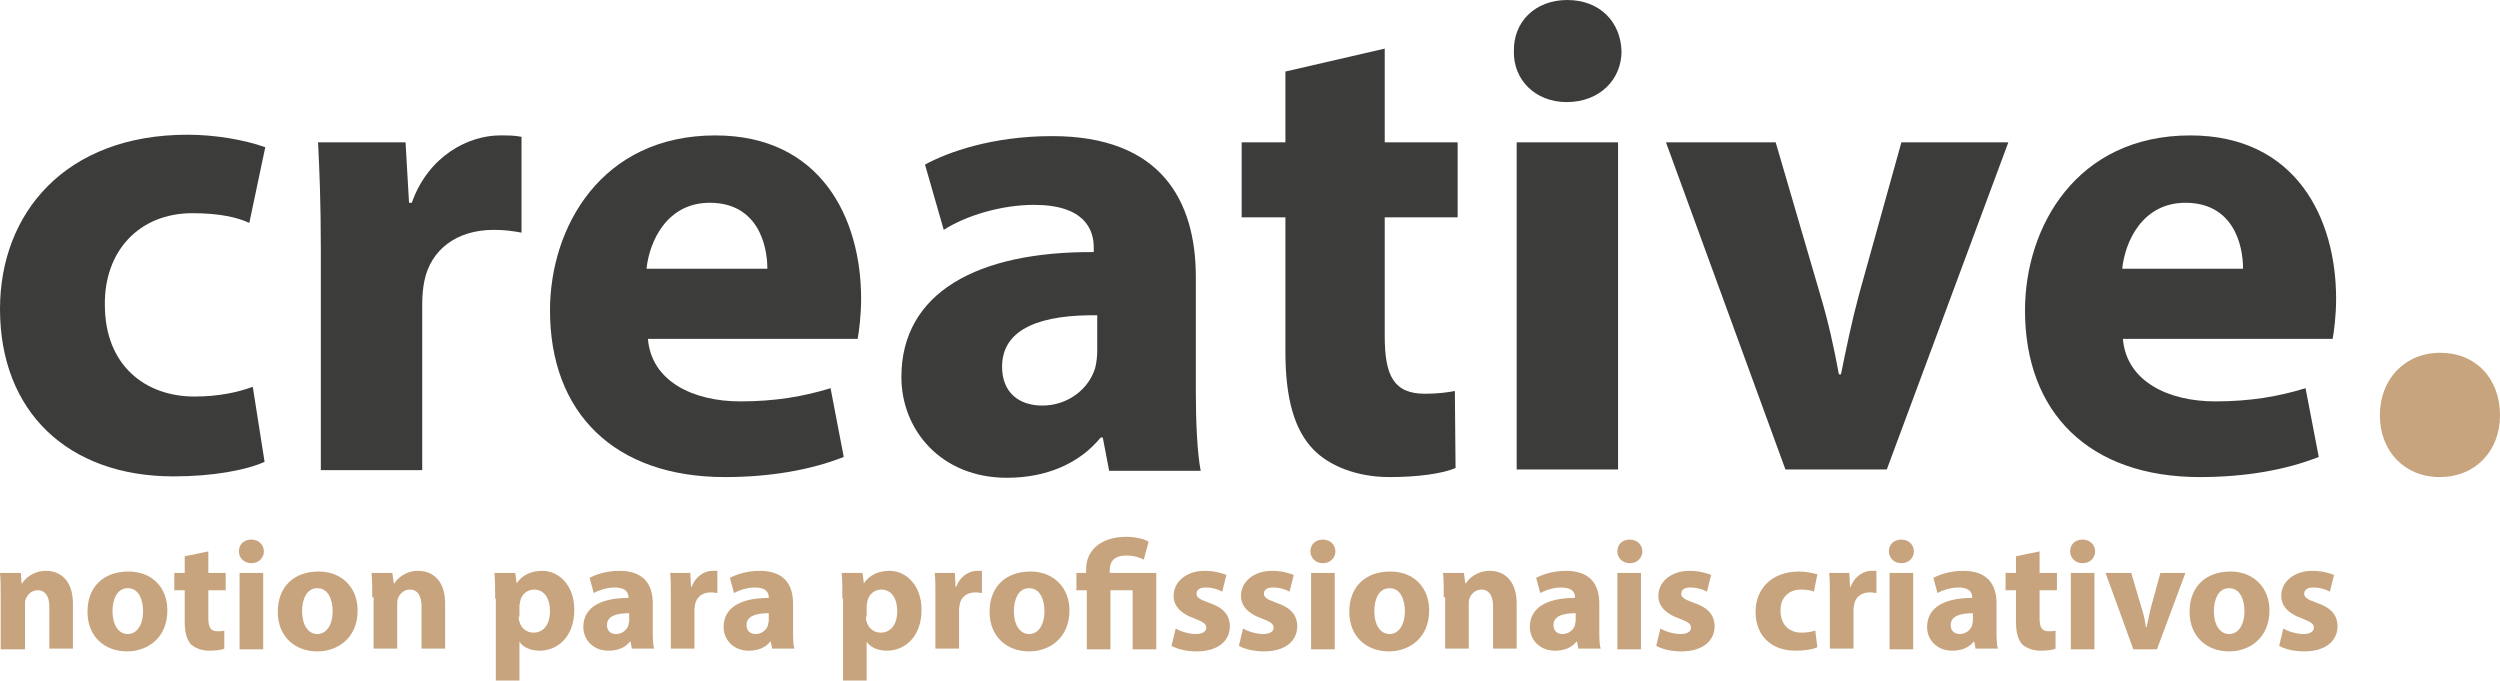
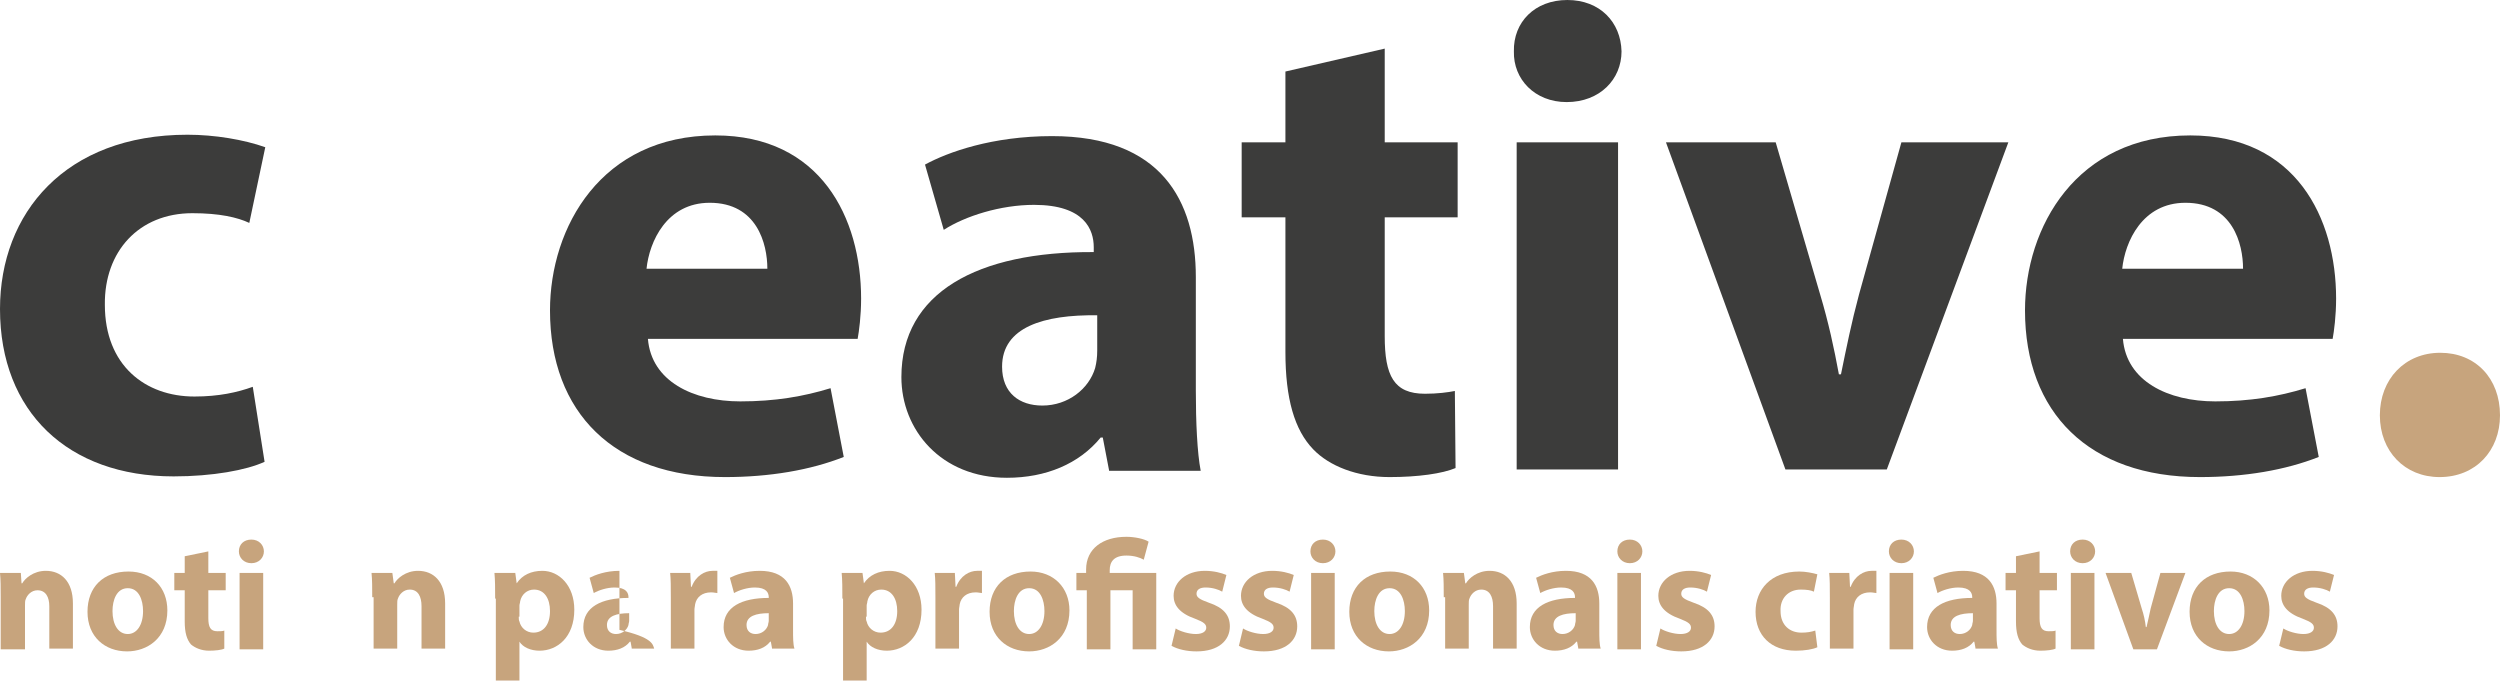
<svg xmlns="http://www.w3.org/2000/svg" width="360" height="98" viewBox="0 0 360 98" fill="none">
  <g clip-path="url(#clip0_715_28)">
    <path d="M38.1 66.5C35.5 67.7 30.6 68.6 25 68.6C9.8 68.6 0 59.3 0 44.5C0 30.7 9.4 19.4 27 19.4C30.9 19.4 35.1 20.1 38.2 21.2L35.9 32.1C34.2 31.3 31.6 30.7 27.7 30.7C20 30.7 15 36.2 15.1 43.9C15.1 52.6 20.9 57.1 28 57.1C31.5 57.1 34.2 56.5 36.4 55.7L38.1 66.5Z" fill="#3C3C3B" />
-     <path d="M46.2 36C46.2 29.1 46 24.5 45.8 20.5H58.4L58.9 29.2H59.3C61.7 22.4 67.5 19.5 72 19.5C73.3 19.5 74 19.5 75.1 19.7V33.5C74 33.3 72.8 33.1 71.1 33.1C65.7 33.1 62 36 61.1 40.5C60.9 41.5 60.8 42.6 60.8 43.8V67.7H46.2V36Z" fill="#3C3C3B" />
    <path d="M93.3 48.8C93.8 54.9 99.8 57.8 106.6 57.8C111.6 57.8 115.7 57.1 119.6 55.9L121.5 65.8C116.7 67.7 110.8 68.7 104.4 68.7C88.4 68.7 79.2 59.4 79.2 44.7C79.2 32.7 86.6 19.5 103 19.5C118.2 19.5 124 31.4 124 43C124 45.5 123.7 47.7 123.5 48.8H93.3ZM110.5 38.7C110.5 35.1 109 29.2 102.2 29.2C96 29.2 93.5 34.8 93.1 38.7H110.5Z" fill="#3C3C3B" />
    <path d="M159.7 67.7L158.8 63H158.5C155.4 66.8 150.6 68.8 145 68.8C135.5 68.8 129.8 61.9 129.8 54.3C129.8 42.1 140.8 36.2 157.5 36.3V35.6C157.5 33.1 156.2 29.5 148.9 29.5C144.1 29.5 139 31.1 135.9 33.1L133.2 23.7C136.5 21.9 142.9 19.6 151.5 19.6C167.2 19.6 172.2 28.9 172.2 39.9V56.3C172.2 60.8 172.4 65.2 172.9 67.8H159.7V67.7ZM158 45.4C150.3 45.3 144.3 47.1 144.3 52.8C144.3 56.6 146.8 58.4 150.1 58.4C153.8 58.4 156.8 56 157.7 53C157.9 52.2 158 51.4 158 50.5V45.4Z" fill="#3C3C3B" />
    <path d="M199.4 7V20.5H209.9V31.3H199.4V48.4C199.4 54.1 200.7 56.7 205.2 56.7C207 56.7 208.5 56.5 209.5 56.3L209.6 67.4C207.7 68.2 204.2 68.7 200.1 68.7C195.4 68.7 191.4 67.1 189.1 64.7C186.4 61.9 185.1 57.4 185.1 50.7V31.3H178.8V20.5H185.1V10.3L199.4 7Z" fill="#3C3C3B" />
    <path d="M233.5 7.4C233.5 11.4 230.4 14.7 225.6 14.7C221 14.7 217.9 11.4 218 7.4C217.9 3.2 221 0 225.7 0C230.4 0 233.4 3.2 233.5 7.4ZM218.4 67.7V20.5H233V67.6H218.4V67.7Z" fill="#3C3C3B" />
    <path d="M255.7 20.5L262.1 42.4C263.3 46.4 264.1 50.1 264.8 53.9H265.1C265.9 50 266.6 46.5 267.7 42.4L273.8 20.5H289.2L271.7 67.6H257.1L239.9 20.5H255.7Z" fill="#3C3C3B" />
    <path d="M305.7 48.8C306.2 54.9 312.2 57.8 319 57.8C324 57.8 328.1 57.1 332 55.9L333.9 65.8C329.1 67.7 323.2 68.7 316.8 68.7C300.8 68.7 291.6 59.4 291.6 44.7C291.6 32.7 299 19.5 315.4 19.5C330.6 19.5 336.4 31.4 336.4 43C336.4 45.5 336.1 47.7 335.9 48.8H305.7ZM323 38.7C323 35.1 321.5 29.2 314.7 29.2C308.5 29.2 306 34.8 305.6 38.7H323Z" fill="#3C3C3B" />
    <path d="M342.7 59.8C342.7 54.6 346.3 50.8 351.4 50.8C356.5 50.8 360 54.5 360 59.8C360 64.9 356.5 68.7 351.3 68.7C346.3 68.7 342.7 65 342.7 59.8Z" fill="#C7A47D" />
    <path d="M0.1 86C0.1 84.6 0.1 83.5 0 82.5H3L3.1 84H3.2C3.6 83.3 4.8 82.2 6.6 82.2C8.8 82.2 10.5 83.7 10.5 86.9V93.4H7.1V87.3C7.1 86 6.6 85 5.4 85C4.5 85 3.9 85.7 3.7 86.3C3.6 86.5 3.6 86.8 3.6 87.2V93.5H0.1V86Z" fill="#C7A47D" />
    <path d="M24.1 87.9C24.1 91.9 21.2 93.8 18.3 93.8C15.1 93.8 12.6 91.7 12.6 88.1C12.6 84.5 14.9 82.3 18.5 82.3C21.9 82.3 24.1 84.6 24.1 87.9ZM16.2 88C16.2 89.9 17 91.3 18.4 91.3C19.7 91.3 20.6 90 20.6 88C20.6 86.4 20 84.7 18.4 84.7C16.8 84.7 16.2 86.4 16.2 88Z" fill="#C7A47D" />
    <path d="M30 79.4V82.5H32.5V85H30V89C30 90.3 30.3 90.9 31.3 90.9C31.7 90.9 32.1 90.9 32.3 90.8V93.4C31.9 93.6 31 93.7 30.1 93.7C29 93.7 28.1 93.3 27.5 92.8C26.9 92.1 26.6 91.1 26.6 89.5V85H25.1V82.5H26.6V80.1L30 79.4Z" fill="#C7A47D" />
    <path d="M38 79.4C38 80.3 37.3 81.1 36.2 81.1C35.1 81.1 34.4 80.3 34.4 79.4C34.4 78.4 35.1 77.7 36.2 77.7C37.3 77.7 38 78.5 38 79.4ZM34.5 93.5V82.5H37.9V93.5H34.5Z" fill="#C7A47D" />
-     <path d="M51.5 87.9C51.5 91.9 48.6 93.8 45.7 93.8C42.5 93.8 40 91.7 40 88.1C40 84.5 42.3 82.3 45.9 82.3C49.2 82.3 51.5 84.6 51.5 87.9ZM43.5 88C43.5 89.9 44.3 91.3 45.7 91.3C47 91.3 47.9 90 47.9 88C47.9 86.4 47.3 84.7 45.7 84.7C44.1 84.7 43.5 86.4 43.5 88Z" fill="#C7A47D" />
    <path d="M53.6 86C53.6 84.6 53.6 83.5 53.5 82.5H56.5L56.7 84H56.8C57.2 83.3 58.4 82.2 60.2 82.2C62.4 82.2 64.1 83.7 64.1 86.9V93.4H60.7V87.3C60.7 85.9 60.2 84.9 59 84.9C58.1 84.9 57.5 85.6 57.3 86.2C57.2 86.4 57.2 86.7 57.2 87.1V93.4H53.8V86H53.6Z" fill="#C7A47D" />
    <path d="M71.3 86.2C71.3 84.8 71.3 83.5 71.2 82.5H74.2L74.4 84C75.2 82.8 76.5 82.2 78.1 82.2C80.5 82.2 82.7 84.3 82.7 87.8C82.7 91.8 80.2 93.7 77.7 93.7C76.4 93.7 75.3 93.2 74.8 92.4V98H71.4V86.2H71.3ZM74.7 88.8C74.7 89.1 74.7 89.3 74.8 89.5C75 90.4 75.8 91.1 76.8 91.1C78.3 91.1 79.2 89.9 79.2 88C79.2 86.2 78.4 84.9 76.9 84.9C75.9 84.9 75.1 85.6 74.9 86.6C74.9 86.8 74.8 87 74.8 87.2V88.8H74.7Z" fill="#C7A47D" />
-     <path d="M91 93.5L90.8 92.4H90.7C90 93.3 88.9 93.7 87.6 93.7C85.4 93.7 84 92.1 84 90.3C84 87.4 86.6 86.1 90.5 86.1V86C90.5 85.4 90.2 84.6 88.5 84.6C87.4 84.6 86.2 85 85.5 85.4L84.9 83.2C85.7 82.8 87.2 82.2 89.2 82.2C92.9 82.2 94 84.4 94 86.9V90.7C94 91.8 94 92.8 94.2 93.4H91V93.5ZM90.6 88.3C88.8 88.3 87.4 88.7 87.4 90C87.4 90.9 88 91.3 88.7 91.3C89.6 91.3 90.3 90.7 90.5 90C90.5 89.8 90.6 89.6 90.6 89.4V88.3Z" fill="#C7A47D" />
+     <path d="M91 93.5L90.8 92.4H90.7C90 93.3 88.9 93.7 87.6 93.7C85.4 93.7 84 92.1 84 90.3C84 87.4 86.6 86.1 90.5 86.1V86C90.5 85.4 90.2 84.6 88.5 84.6C87.4 84.6 86.2 85 85.5 85.4L84.9 83.2C85.7 82.8 87.2 82.2 89.2 82.2V90.7C94 91.8 94 92.8 94.2 93.4H91V93.5ZM90.6 88.3C88.8 88.3 87.4 88.7 87.4 90C87.4 90.9 88 91.3 88.7 91.3C89.6 91.3 90.3 90.7 90.5 90C90.5 89.8 90.6 89.6 90.6 89.4V88.3Z" fill="#C7A47D" />
    <path d="M96.6 86.1C96.6 84.5 96.6 83.4 96.5 82.5H99.4L99.5 84.5H99.6C100.2 82.9 101.5 82.2 102.6 82.2C102.9 82.2 103.1 82.2 103.3 82.2V85.4C103.1 85.4 102.8 85.3 102.4 85.3C101.1 85.3 100.3 86 100.1 87C100.1 87.2 100 87.5 100 87.8V93.4H96.6V86.1Z" fill="#C7A47D" />
    <path d="M111.2 93.5L111 92.4H110.9C110.2 93.3 109.1 93.7 107.8 93.7C105.6 93.7 104.2 92.1 104.2 90.3C104.2 87.4 106.8 86.1 110.7 86.1V86C110.7 85.4 110.4 84.6 108.7 84.6C107.6 84.6 106.4 85 105.7 85.4L105.1 83.2C105.9 82.8 107.4 82.2 109.4 82.2C113.1 82.2 114.2 84.4 114.2 86.9V90.7C114.2 91.8 114.2 92.8 114.4 93.4H111.2V93.5ZM110.7 88.3C108.9 88.3 107.5 88.7 107.5 90C107.5 90.9 108.1 91.3 108.8 91.3C109.7 91.3 110.4 90.7 110.6 90C110.6 89.8 110.7 89.6 110.7 89.4V88.3Z" fill="#C7A47D" />
    <path d="M121.3 86.2C121.3 84.8 121.3 83.5 121.2 82.5H124.2L124.4 84C125.2 82.8 126.5 82.2 128.1 82.2C130.5 82.2 132.7 84.3 132.7 87.8C132.7 91.8 130.2 93.7 127.7 93.7C126.4 93.7 125.3 93.2 124.8 92.4V98H121.4V86.2H121.3ZM124.7 88.8C124.7 89.1 124.7 89.3 124.8 89.5C125 90.4 125.8 91.1 126.8 91.1C128.3 91.1 129.2 89.9 129.2 88C129.2 86.2 128.4 84.9 126.9 84.9C125.9 84.9 125.1 85.6 124.9 86.6C124.9 86.8 124.8 87 124.8 87.2V88.8H124.7Z" fill="#C7A47D" />
    <path d="M134.7 86.1C134.7 84.5 134.7 83.4 134.6 82.5H137.5L137.6 84.5H137.7C138.3 82.9 139.6 82.2 140.7 82.2C141 82.2 141.2 82.2 141.4 82.2V85.4C141.2 85.4 140.9 85.3 140.5 85.3C139.2 85.3 138.4 86 138.2 87C138.2 87.2 138.1 87.5 138.1 87.8V93.4H134.7V86.1Z" fill="#C7A47D" />
    <path d="M154 87.9C154 91.9 151.1 93.8 148.2 93.8C145 93.8 142.5 91.7 142.5 88.1C142.5 84.5 144.8 82.3 148.4 82.3C151.7 82.3 154 84.6 154 87.9ZM146 88C146 89.9 146.8 91.3 148.2 91.3C149.5 91.3 150.4 90 150.4 88C150.4 86.4 149.8 84.7 148.2 84.7C146.6 84.7 146 86.4 146 88Z" fill="#C7A47D" />
    <path d="M156.5 93.5V85H155V82.5H156.4V82C156.4 79 158.8 77.3 162.2 77.3C163.4 77.3 164.8 77.6 165.4 78L164.7 80.6C164.2 80.3 163.3 80 162.2 80C160.4 80 159.8 80.9 159.8 82.1V82.5H166.5V93.5H163.1V85H159.9V93.5H156.5Z" fill="#C7A47D" />
    <path d="M169.3 90.5C169.9 90.9 171.2 91.3 172.2 91.3C173.2 91.3 173.7 90.9 173.7 90.4C173.7 89.9 173.4 89.6 172.1 89.1C169.8 88.3 169 87.1 169 85.8C169 83.8 170.8 82.2 173.5 82.2C174.8 82.2 175.9 82.5 176.6 82.8L176 85.2C175.5 84.9 174.6 84.6 173.6 84.6C172.8 84.6 172.3 84.9 172.3 85.5C172.3 86 172.7 86.3 174.1 86.8C176.2 87.5 177.1 88.6 177.1 90.2C177.1 92.2 175.5 93.8 172.3 93.8C170.9 93.8 169.6 93.5 168.7 93L169.3 90.5Z" fill="#C7A47D" />
    <path d="M179 90.5C179.6 90.9 180.9 91.3 181.9 91.3C182.9 91.3 183.4 90.9 183.4 90.4C183.4 89.9 183.1 89.6 181.8 89.1C179.5 88.3 178.7 87.1 178.7 85.8C178.7 83.8 180.5 82.2 183.2 82.2C184.5 82.2 185.6 82.5 186.3 82.8L185.7 85.2C185.2 84.9 184.3 84.6 183.3 84.6C182.5 84.6 182 84.9 182 85.5C182 86 182.4 86.3 183.8 86.8C185.9 87.5 186.8 88.6 186.8 90.2C186.8 92.2 185.2 93.8 182 93.8C180.6 93.8 179.3 93.5 178.4 93L179 90.5Z" fill="#C7A47D" />
    <path d="M192.3 79.4C192.3 80.3 191.6 81.1 190.5 81.1C189.4 81.1 188.7 80.3 188.7 79.4C188.7 78.4 189.4 77.7 190.5 77.7C191.6 77.7 192.3 78.5 192.3 79.4ZM188.8 93.5V82.5H192.2V93.5H188.8Z" fill="#C7A47D" />
    <path d="M205.8 87.9C205.8 91.9 202.9 93.8 200 93.8C196.8 93.8 194.3 91.7 194.3 88.1C194.3 84.5 196.6 82.3 200.2 82.3C203.6 82.3 205.8 84.6 205.8 87.9ZM197.9 88C197.9 89.9 198.7 91.3 200.1 91.3C201.4 91.3 202.3 90 202.3 88C202.3 86.4 201.7 84.7 200.1 84.7C198.5 84.7 197.9 86.4 197.9 88Z" fill="#C7A47D" />
    <path d="M207.9 86C207.9 84.6 207.9 83.5 207.8 82.5H210.8L211 84H211.1C211.5 83.3 212.7 82.2 214.5 82.2C216.7 82.2 218.4 83.7 218.4 86.9V93.4H215V87.3C215 85.9 214.5 84.9 213.3 84.9C212.4 84.9 211.8 85.6 211.6 86.2C211.5 86.4 211.5 86.7 211.5 87.1V93.4H208.1V86H207.9Z" fill="#C7A47D" />
    <path d="M227.3 93.5L227.1 92.4H227C226.3 93.3 225.2 93.7 223.9 93.7C221.7 93.7 220.3 92.1 220.3 90.3C220.3 87.4 222.9 86.1 226.8 86.1V86C226.8 85.4 226.5 84.6 224.8 84.6C223.7 84.6 222.5 85 221.8 85.4L221.2 83.2C222 82.8 223.5 82.2 225.5 82.2C229.2 82.2 230.3 84.4 230.3 86.9V90.7C230.3 91.8 230.3 92.8 230.5 93.4H227.3V93.5ZM226.9 88.3C225.1 88.3 223.7 88.7 223.7 90C223.7 90.9 224.3 91.3 225 91.3C225.9 91.3 226.6 90.7 226.8 90C226.8 89.8 226.9 89.6 226.9 89.4V88.3Z" fill="#C7A47D" />
    <path d="M236.5 79.4C236.5 80.3 235.8 81.1 234.7 81.1C233.6 81.1 232.9 80.3 232.9 79.4C232.9 78.4 233.6 77.7 234.7 77.7C235.8 77.7 236.5 78.5 236.5 79.4ZM232.9 93.5V82.5H236.3V93.5H232.9Z" fill="#C7A47D" />
    <path d="M239.1 90.5C239.7 90.9 241 91.3 242 91.3C243 91.3 243.5 90.9 243.5 90.4C243.5 89.9 243.2 89.6 241.9 89.1C239.6 88.3 238.8 87.1 238.8 85.8C238.8 83.8 240.6 82.2 243.3 82.2C244.6 82.2 245.7 82.5 246.4 82.8L245.8 85.2C245.3 84.9 244.4 84.6 243.4 84.6C242.6 84.6 242.1 84.9 242.1 85.5C242.1 86 242.5 86.3 243.9 86.8C246 87.5 246.9 88.6 246.9 90.2C246.9 92.2 245.3 93.8 242.1 93.8C240.7 93.8 239.4 93.5 238.5 93L239.1 90.5Z" fill="#C7A47D" />
    <path d="M261.7 93.2C261.1 93.5 259.9 93.7 258.6 93.7C255 93.7 252.8 91.5 252.8 88.1C252.8 84.9 255 82.3 259.1 82.3C260 82.3 261 82.5 261.7 82.7L261.2 85.2C260.8 85 260.2 84.9 259.3 84.9C257.5 84.9 256.3 86.2 256.4 88C256.4 90 257.7 91.1 259.4 91.1C260.2 91.1 260.8 91 261.4 90.8L261.7 93.2Z" fill="#C7A47D" />
    <path d="M263.5 86.1C263.5 84.5 263.5 83.4 263.4 82.5H266.3L266.4 84.5H266.5C267.1 82.9 268.4 82.2 269.5 82.2C269.8 82.2 270 82.2 270.2 82.2V85.4C270 85.4 269.7 85.3 269.3 85.3C268 85.3 267.2 86 267 87C267 87.2 266.9 87.5 266.9 87.8V93.4H263.5V86.1Z" fill="#C7A47D" />
    <path d="M275.6 79.4C275.6 80.3 274.9 81.1 273.8 81.1C272.7 81.1 272 80.3 272 79.4C272 78.4 272.7 77.7 273.8 77.7C274.9 77.7 275.6 78.5 275.6 79.4ZM272.1 93.5V82.5H275.5V93.5H272.1Z" fill="#C7A47D" />
    <path d="M284.5 93.5L284.3 92.4H284.2C283.5 93.3 282.4 93.7 281.1 93.7C278.9 93.7 277.5 92.1 277.5 90.3C277.5 87.4 280.1 86.1 284 86.1V86C284 85.4 283.7 84.6 282 84.6C280.9 84.6 279.7 85 279 85.4L278.4 83.2C279.2 82.8 280.7 82.2 282.7 82.2C286.4 82.2 287.5 84.4 287.5 86.9V90.7C287.5 91.8 287.5 92.8 287.7 93.4H284.5V93.5ZM284.1 88.3C282.3 88.3 280.9 88.7 280.9 90C280.9 90.9 281.5 91.3 282.2 91.3C283.1 91.3 283.8 90.7 284 90C284 89.8 284.1 89.6 284.1 89.4V88.3Z" fill="#C7A47D" />
    <path d="M293.7 79.4V82.5H296.2V85H293.7V89C293.7 90.3 294 90.9 295 90.9C295.4 90.9 295.8 90.9 296 90.8V93.4C295.6 93.6 294.7 93.7 293.8 93.7C292.7 93.7 291.8 93.3 291.2 92.8C290.6 92.1 290.3 91.1 290.3 89.5V85H288.8V82.5H290.3V80.1L293.7 79.4Z" fill="#C7A47D" />
    <path d="M301.7 79.4C301.7 80.3 301 81.1 299.9 81.1C298.8 81.1 298.1 80.3 298.1 79.4C298.1 78.4 298.8 77.7 299.9 77.7C301 77.7 301.7 78.5 301.7 79.4ZM298.2 93.5V82.5H301.6V93.5H298.2Z" fill="#C7A47D" />
    <path d="M306.9 82.5L308.4 87.6C308.7 88.5 308.9 89.4 309 90.3H309.1C309.3 89.4 309.5 88.6 309.7 87.6L311.1 82.5H314.7L310.6 93.5H307.2L303.2 82.5H306.9Z" fill="#C7A47D" />
    <path d="M326.8 87.9C326.8 91.9 323.9 93.8 321 93.8C317.8 93.8 315.3 91.7 315.3 88.1C315.3 84.5 317.6 82.3 321.2 82.3C324.5 82.3 326.8 84.6 326.8 87.9ZM318.8 88C318.8 89.9 319.6 91.3 321 91.3C322.3 91.3 323.2 90 323.2 88C323.2 86.4 322.6 84.7 321 84.7C319.4 84.7 318.8 86.4 318.8 88Z" fill="#C7A47D" />
    <path d="M328.8 90.5C329.4 90.9 330.7 91.3 331.7 91.3C332.7 91.3 333.2 90.9 333.2 90.4C333.2 89.9 332.9 89.6 331.6 89.1C329.3 88.3 328.5 87.1 328.5 85.8C328.5 83.8 330.3 82.2 333 82.2C334.3 82.2 335.4 82.5 336.1 82.8L335.5 85.2C335 84.9 334.1 84.6 333.1 84.6C332.3 84.6 331.8 84.9 331.8 85.5C331.8 86 332.2 86.3 333.6 86.8C335.7 87.5 336.6 88.6 336.6 90.2C336.6 92.2 335 93.8 331.8 93.8C330.4 93.8 329.1 93.5 328.2 93L328.8 90.5Z" fill="#C7A47D" />
  </g>
  <defs>
    <clipPath id="clip0_715_28">
      <rect width="360" height="98" fill="white" />
    </clipPath>
  </defs>
</svg>